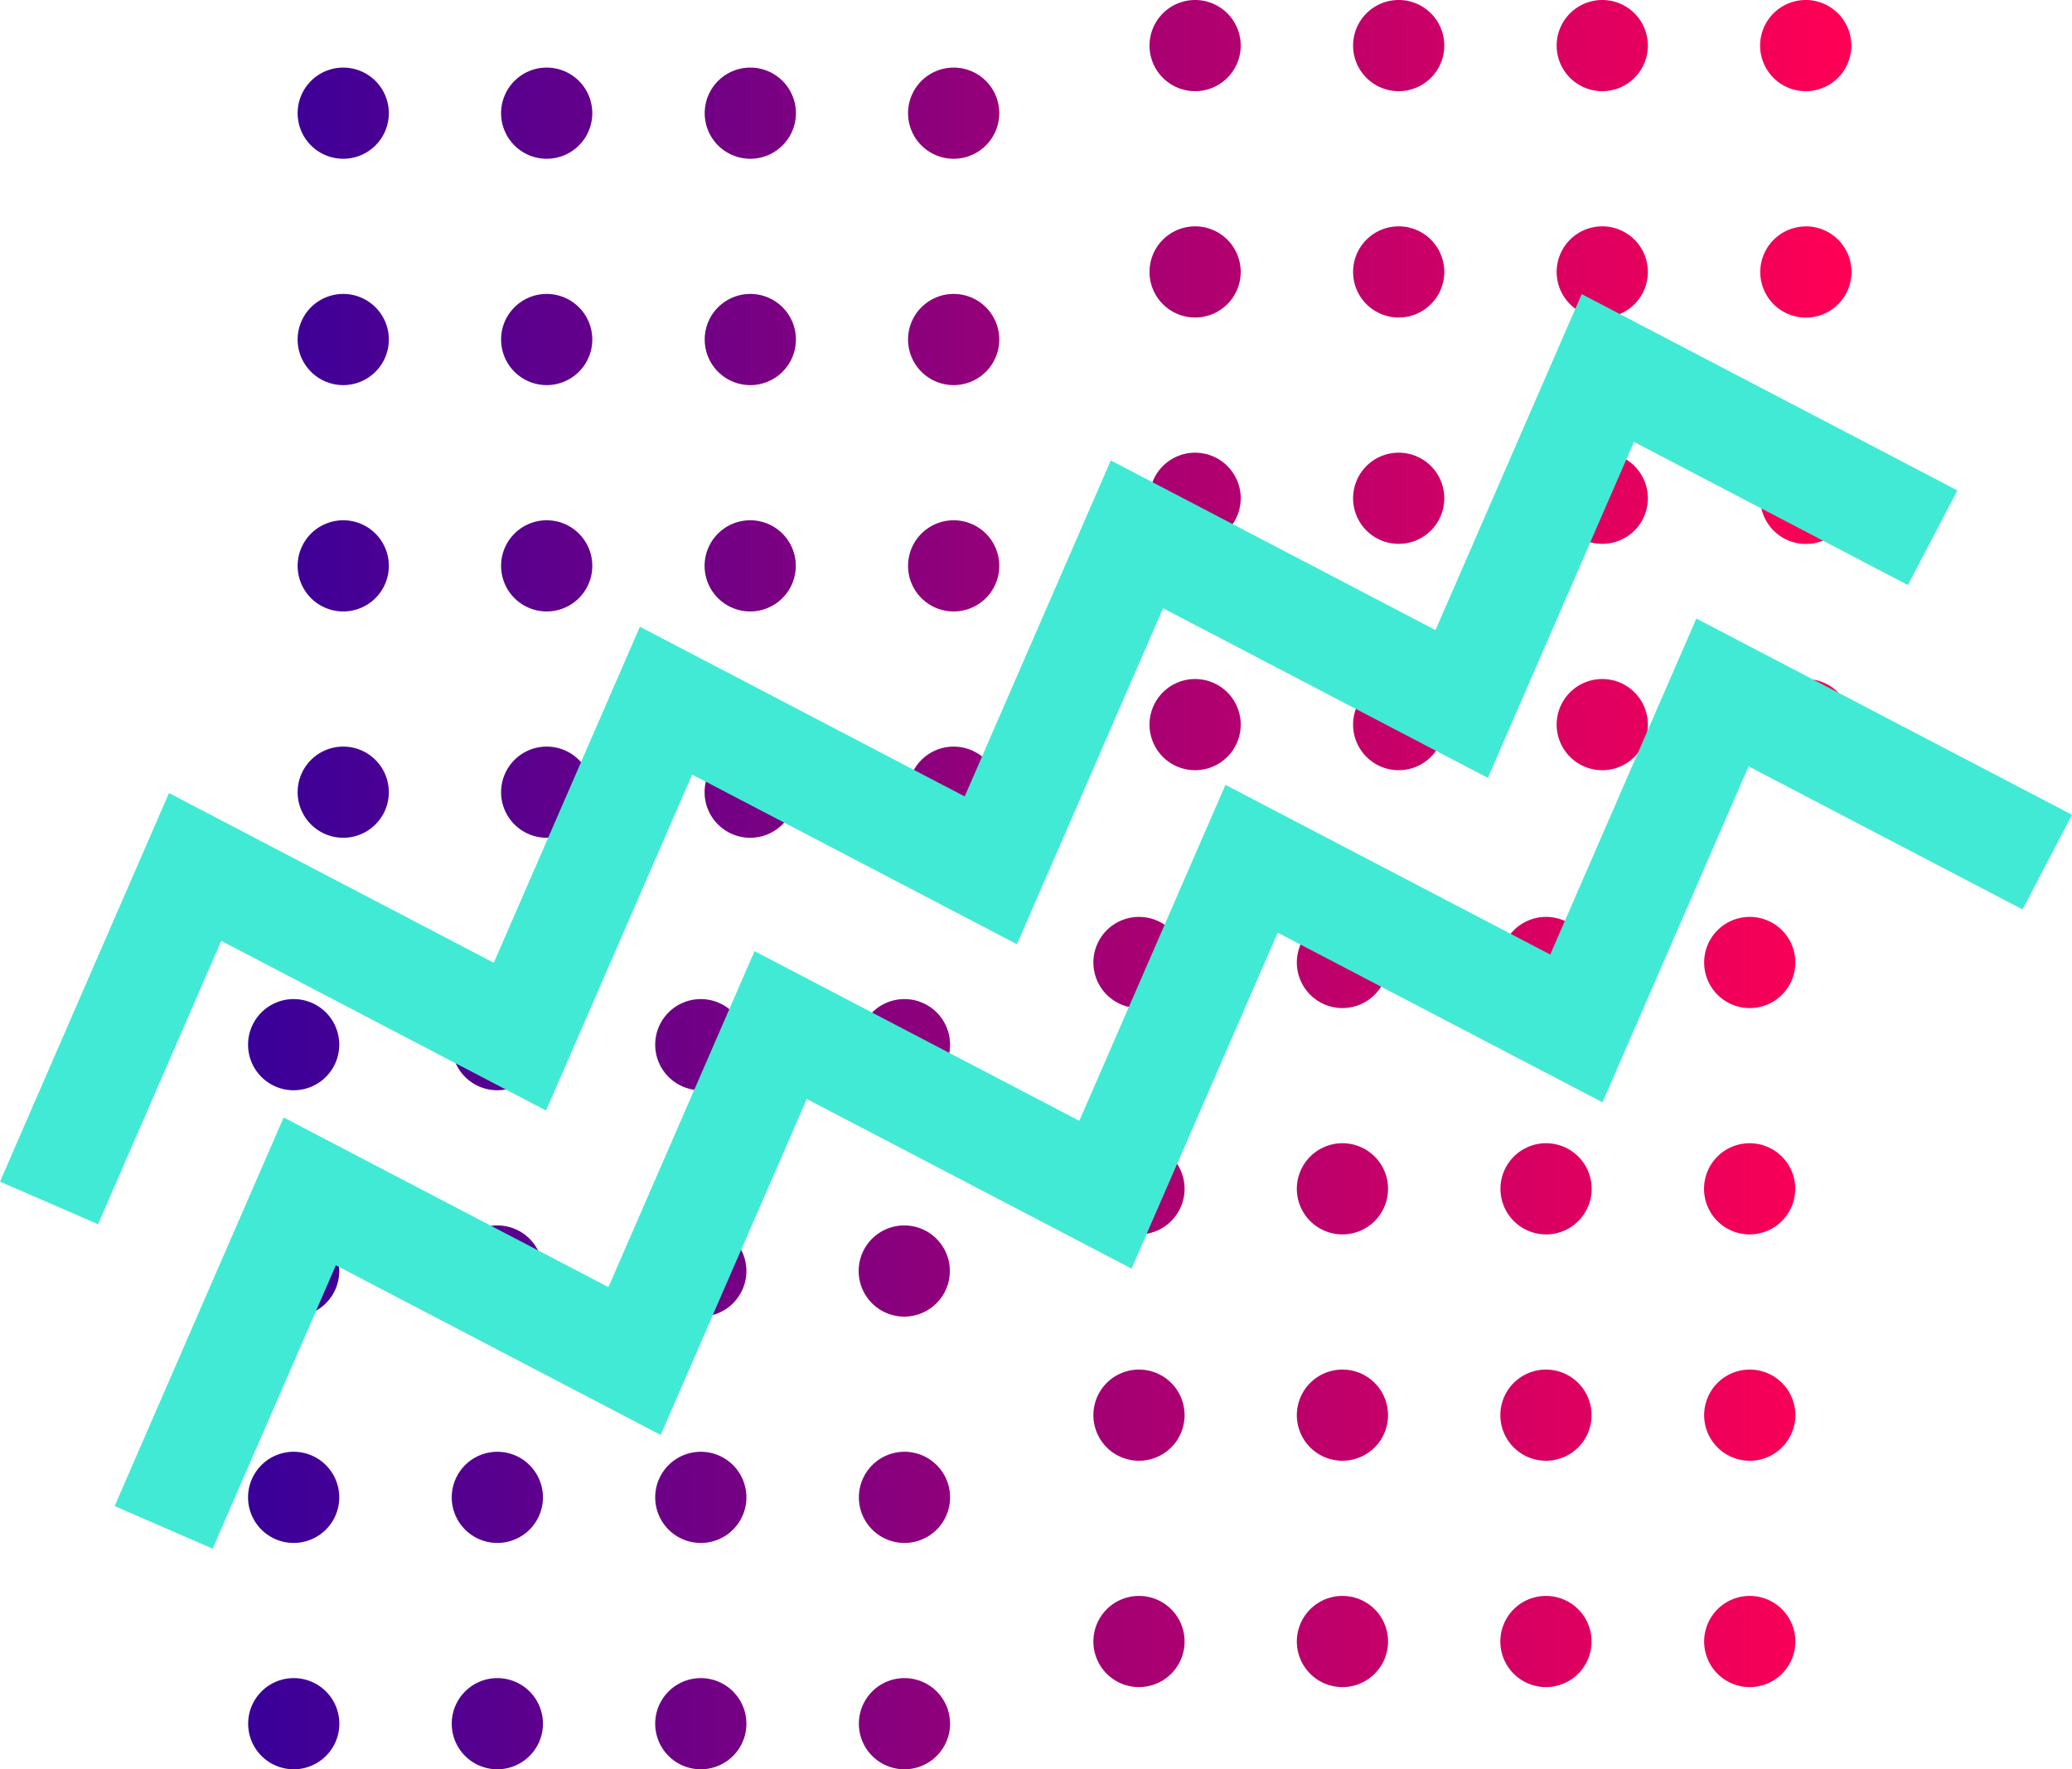
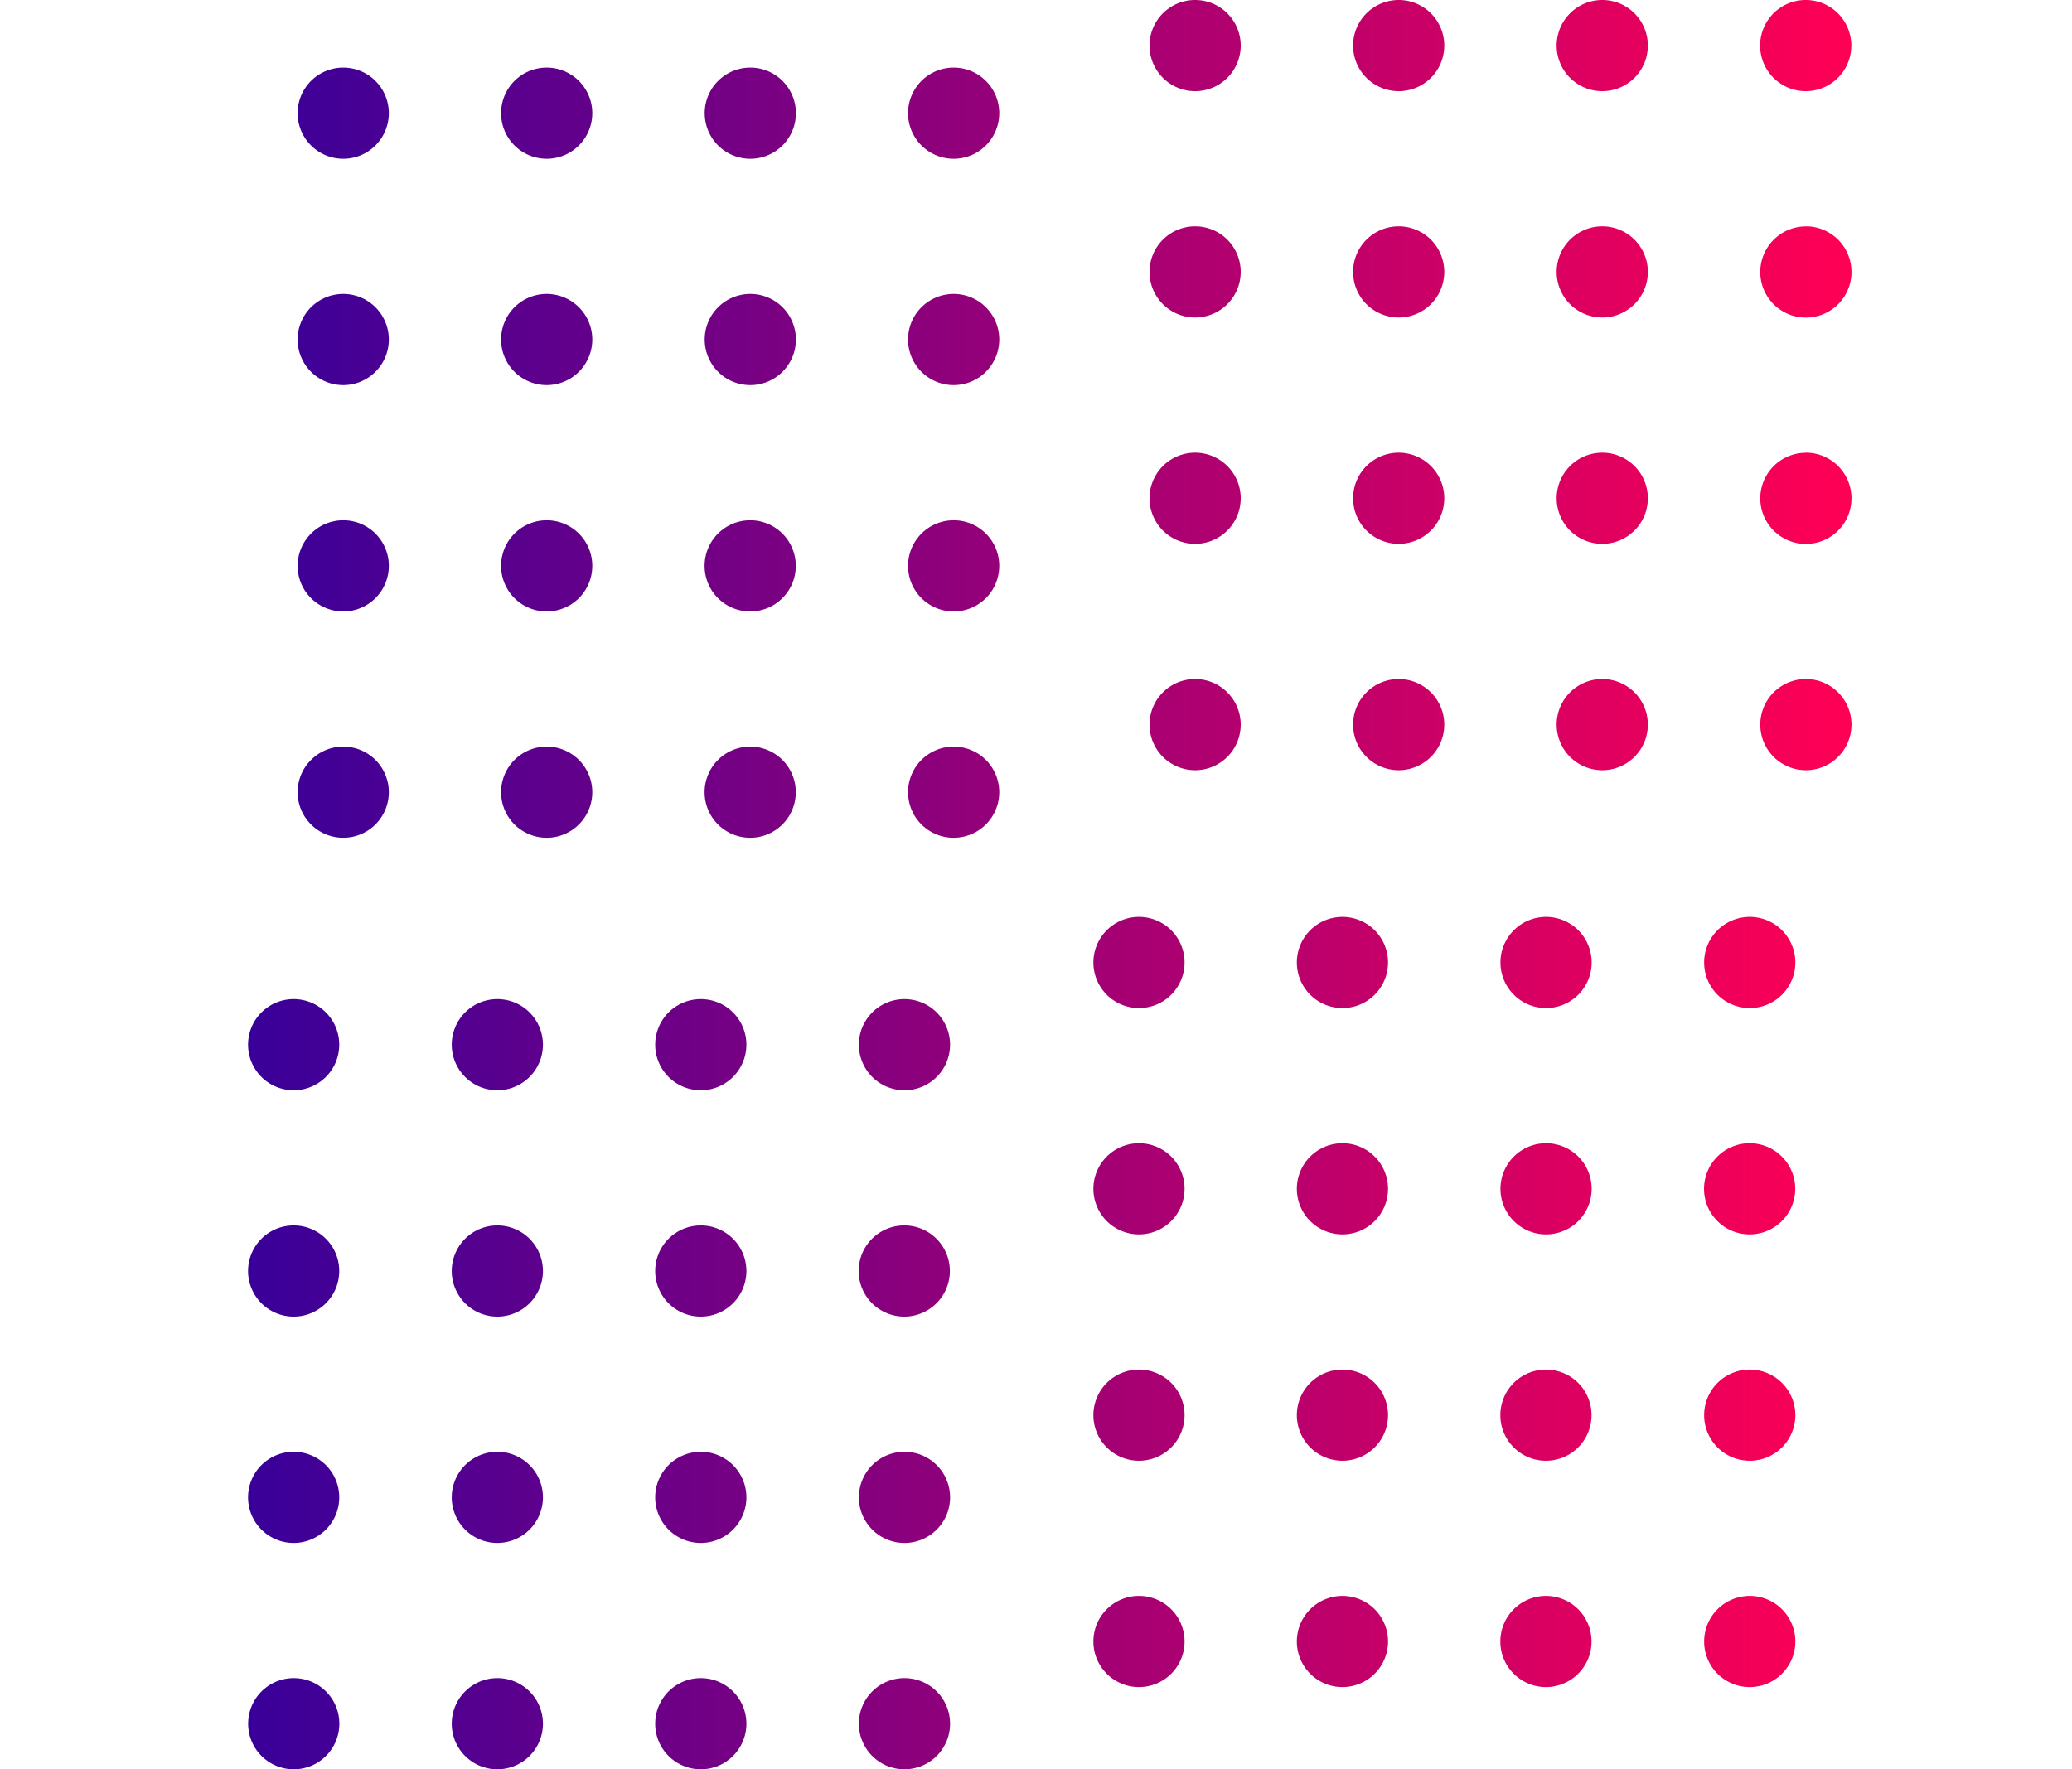
<svg xmlns="http://www.w3.org/2000/svg" viewBox="0 0 916.55 782.86">
  <defs>
    <style>.cls-1{fill:url(#linear-gradient);}.cls-2{fill:#41ead4;fill-rule:evenodd;}</style>
    <linearGradient id="linear-gradient" x1="109.77" y1="391.43" x2="818.98" y2="391.43" gradientUnits="userSpaceOnUse">
      <stop offset="0" stop-color="#390099" />
      <stop offset="1" stop-color="#ff0054" />
    </linearGradient>
  </defs>
  <g id="Layer_2" data-name="Layer 2">
    <g id="Layer_2-2" data-name="Layer 2">
      <path class="cls-1" d="M420.26,462.24a20.17,20.17,0,1,1-20.17-20.17A20.17,20.17,0,0,1,420.26,462.24ZM129.94,742.52a20.17,20.17,0,1,0,20.17,20.17A20.17,20.17,0,0,0,129.94,742.52Zm270.15,0a20.17,20.17,0,1,0,20.17,20.17A20.17,20.17,0,0,0,400.09,742.52ZM310,642.37a20.17,20.17,0,1,0,20.17,20.17A20.17,20.17,0,0,0,310,642.37Zm90-100.15a20.17,20.17,0,1,0,20.17,20.17A20.17,20.17,0,0,0,400.09,542.22ZM220,442.07a20.17,20.17,0,1,0,20.17,20.17A20.17,20.17,0,0,0,220,442.07Zm0,100.15a20.17,20.17,0,1,0,20.17,20.17A20.17,20.17,0,0,0,220,542.22Zm0,100.15a20.17,20.17,0,1,0,20.17,20.17A20.17,20.17,0,0,0,220,642.37Zm0,100.15a20.17,20.17,0,1,0,20.17,20.17A20.17,20.17,0,0,0,220,742.52Zm180.1-100.15a20.17,20.17,0,1,0,20.17,20.17A20.17,20.17,0,0,0,400.09,642.37ZM310,542.22a20.17,20.17,0,1,0,20.17,20.17A20.17,20.17,0,0,0,310,542.22Zm0,200.3a20.17,20.17,0,1,0,20.17,20.17A20.17,20.17,0,0,0,310,742.52Zm0-300.45a20.17,20.17,0,1,0,20.17,20.17A20.17,20.17,0,0,0,310,442.07Zm-180.1,200.3a20.17,20.17,0,1,0,20.17,20.17A20.17,20.17,0,0,0,129.94,642.37Zm0-100.15a20.17,20.17,0,1,0,20.17,20.17A20.17,20.17,0,0,0,129.94,542.22Zm0-100.15a20.17,20.17,0,1,0,20.17,20.17A20.17,20.17,0,0,0,129.94,442.07ZM593.85,706.15A20.17,20.17,0,1,0,614,726.32,20.17,20.17,0,0,0,593.85,706.15ZM503.8,505.85A20.17,20.17,0,1,0,524,526,20.17,20.17,0,0,0,503.8,505.85ZM593.85,606A20.17,20.17,0,1,0,614,626.17,20.17,20.17,0,0,0,593.85,606ZM503.8,706.15A20.17,20.17,0,1,0,524,726.32,20.17,20.17,0,0,0,503.8,706.15Zm0-100.15A20.17,20.17,0,1,0,524,626.17,20.17,20.17,0,0,0,503.8,606Zm0-200.3A20.17,20.17,0,1,0,524,425.87,20.17,20.17,0,0,0,503.8,405.7Zm180.1,0a20.17,20.17,0,1,0,20.17,20.17A20.16,20.16,0,0,0,683.9,405.7ZM774,606a20.17,20.17,0,1,0,20.17,20.17A20.17,20.17,0,0,0,774,606Zm0,100.15a20.17,20.17,0,1,0,20.17,20.17A20.17,20.17,0,0,0,774,706.15Zm0-300.45a20.17,20.17,0,1,0,20.17,20.17A20.17,20.17,0,0,0,774,405.7Zm0,100.15A20.17,20.17,0,1,0,794.12,526,20.17,20.17,0,0,0,774,505.85ZM593.85,405.7A20.17,20.17,0,1,0,614,425.87,20.17,20.17,0,0,0,593.85,405.7Zm0,100.15A20.17,20.17,0,1,0,614,526,20.17,20.17,0,0,0,593.85,505.85Zm90,200.3a20.17,20.17,0,1,0,20.17,20.17A20.16,20.16,0,0,0,683.9,706.15Zm0-100.15a20.17,20.17,0,1,0,20.17,20.17A20.16,20.16,0,0,0,683.9,606Zm0-100.15A20.17,20.17,0,1,0,704.07,526,20.16,20.16,0,0,0,683.9,505.85Zm-352-175.5a20.17,20.17,0,1,0,20.17,20.17A20.16,20.16,0,0,0,331.9,330.35Zm0-100.14a20.17,20.17,0,1,0,20.17,20.16A20.15,20.15,0,0,0,331.9,230.21Zm-180.1,0A20.17,20.17,0,1,0,172,250.37,20.16,20.16,0,0,0,151.8,230.21Zm0,100.14A20.17,20.17,0,1,0,172,350.52,20.17,20.17,0,0,0,151.8,330.35Zm90-300.44A20.17,20.17,0,1,0,262,50.07,20.17,20.17,0,0,0,241.85,29.91Zm-90,100.15A20.17,20.17,0,1,0,172,150.22,20.17,20.17,0,0,0,151.8,130.06Zm90,100.15A20.17,20.17,0,1,0,262,250.37,20.16,20.16,0,0,0,241.85,230.21Zm-90-200.3A20.17,20.17,0,1,0,172,50.07,20.17,20.17,0,0,0,151.8,29.91Zm90,300.44A20.17,20.17,0,1,0,262,350.52,20.17,20.17,0,0,0,241.85,330.35Zm0-200.29A20.17,20.17,0,1,0,262,150.22,20.17,20.17,0,0,0,241.85,130.06Zm180.1,0a20.17,20.17,0,1,0,20.17,20.16A20.16,20.16,0,0,0,422,130.06Zm0,100.15a20.17,20.17,0,1,0,20.17,20.16A20.15,20.15,0,0,0,422,230.21Zm0-200.3a20.17,20.17,0,1,0,20.17,20.16A20.16,20.16,0,0,0,422,29.91Zm0,300.44a20.17,20.17,0,1,0,20.17,20.17A20.16,20.16,0,0,0,422,330.35ZM331.9,29.91a20.17,20.17,0,1,0,20.17,20.16A20.16,20.16,0,0,0,331.9,29.91Zm0,100.15a20.17,20.17,0,1,0,20.17,20.16A20.16,20.16,0,0,0,331.9,130.06ZM708.76,300.45a20.17,20.17,0,1,0,20.17,20.17A20.17,20.17,0,0,0,708.76,300.45Zm0-200.3a20.17,20.17,0,1,0,20.17,20.17A20.17,20.17,0,0,0,708.76,100.15Zm90,200.3A20.17,20.17,0,1,0,819,320.62,20.17,20.17,0,0,0,798.81,300.45Zm-90-100.15a20.17,20.17,0,1,0,20.17,20.17A20.17,20.17,0,0,0,708.76,200.3Zm0-200.3a20.17,20.17,0,1,0,20.17,20.17A20.17,20.17,0,0,0,708.76,0Zm90,40.34a20.17,20.17,0,1,0-20.17-20.17A20.17,20.17,0,0,0,798.81,40.34Zm0,160A20.17,20.17,0,1,0,819,220.47,20.17,20.17,0,0,0,798.81,200.3Zm0-100.15A20.17,20.17,0,1,0,819,120.32,20.17,20.17,0,0,0,798.81,100.15ZM618.71,0a20.17,20.17,0,1,0,20.17,20.17A20.17,20.17,0,0,0,618.71,0ZM528.66,100.15a20.17,20.17,0,1,0,20.17,20.17A20.17,20.17,0,0,0,528.66,100.15ZM528.66,0a20.17,20.17,0,1,0,20.17,20.17A20.17,20.17,0,0,0,528.66,0Zm0,200.3a20.17,20.17,0,1,0,20.17,20.17A20.17,20.17,0,0,0,528.66,200.3Zm90.05,0a20.17,20.17,0,1,0,20.17,20.17A20.17,20.17,0,0,0,618.71,200.3Zm0-100.15a20.17,20.17,0,1,0,20.17,20.17A20.17,20.17,0,0,0,618.71,100.15Zm0,200.3a20.17,20.17,0,1,0,20.17,20.17A20.17,20.17,0,0,0,618.71,300.45Zm-90.05,0a20.17,20.17,0,1,0,20.17,20.17A20.17,20.17,0,0,0,528.66,300.45Z" />
-       <path class="cls-2" d="M50.71,666.4l74.76-171.95,143.67,75.08,64.63-148.67,143.67,75.08,64.64-148.66,143.67,75.07,64.63-148.66,166.17,86.83-21.9,41.87L773.48,339.08,708.85,487.74,565.18,412.67,500.54,561.33,356.87,486.26,292.24,634.92,148.57,559.85,94.06,685.23,50.71,666.4ZM0,522.85l43.35,18.83L97.86,416.3l143.67,75.07,64.63-148.66,143.67,75.07,64.64-148.66,143.67,75.07,64.63-148.66,121.17,63.32L865.84,217,699.67,130.14,635,278.8,491.36,203.73,426.73,352.39,283.06,277.32,218.43,426,74.75,350.91Z" />
    </g>
  </g>
</svg>